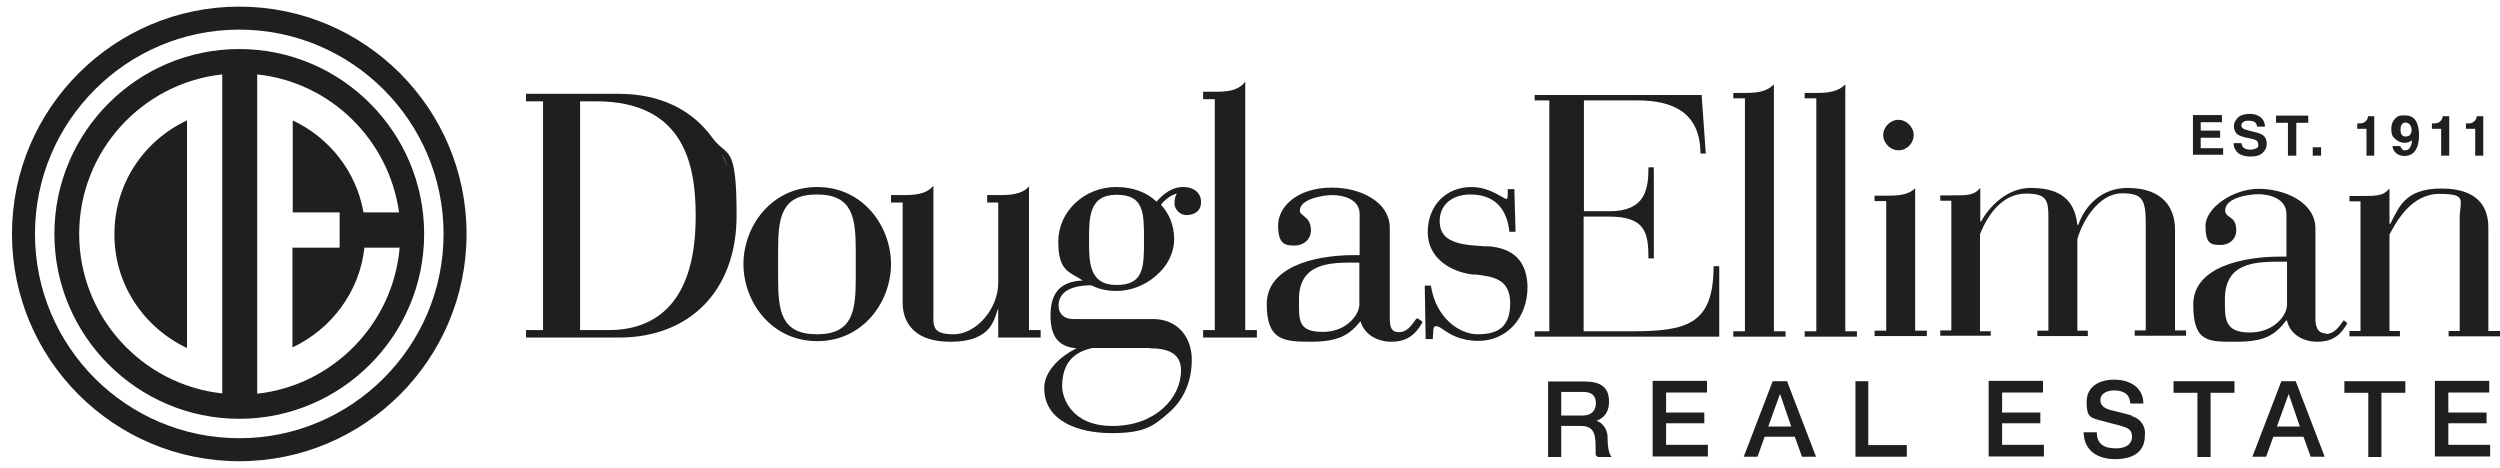
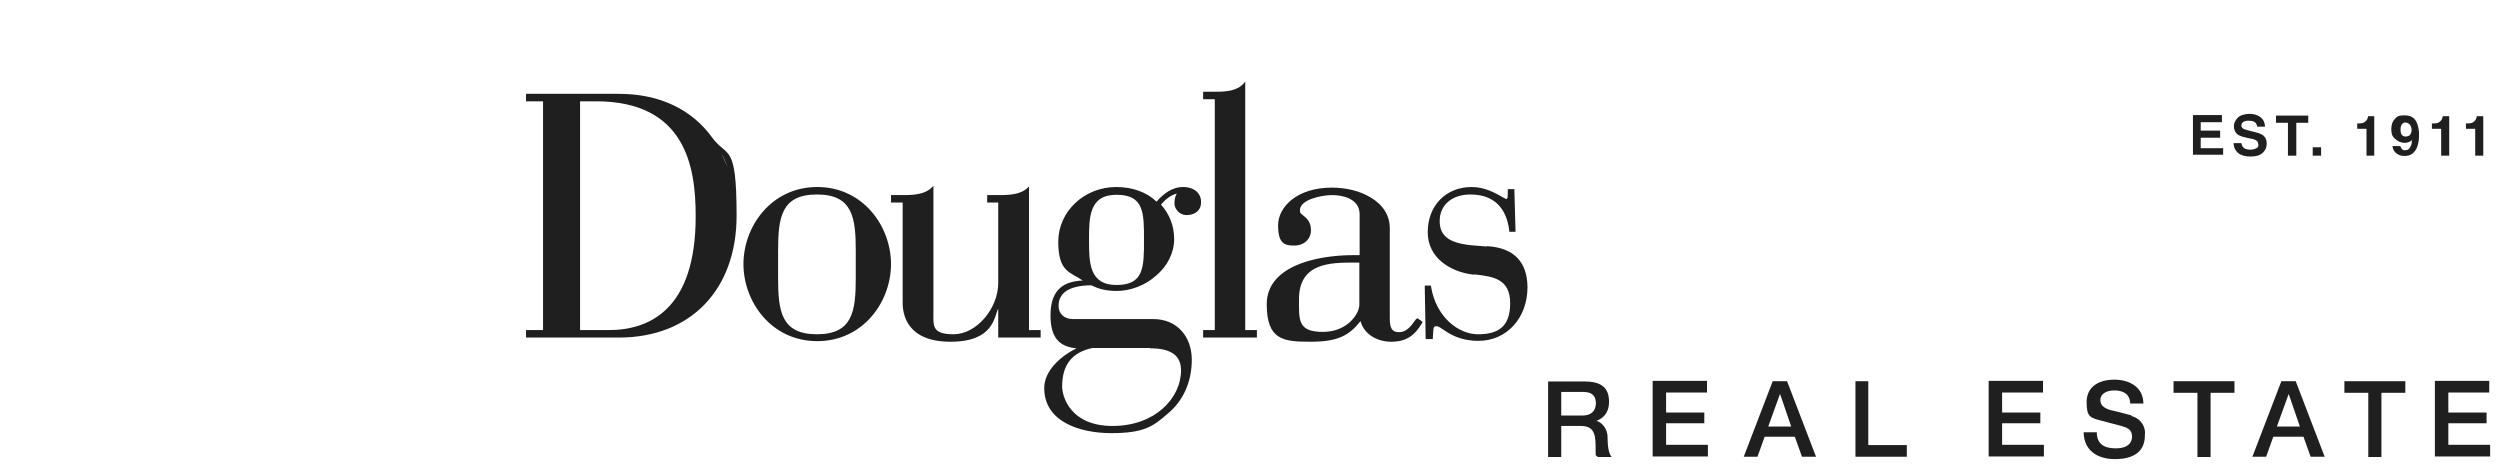
<svg xmlns="http://www.w3.org/2000/svg" width="171" height="32" viewBox="0 0 171 32" fill="none">
-   <path d="M129.854 10.28C130.447 10.28 130.896 9.789 130.896 9.238C130.896 8.686 130.406 8.196 129.854 8.196C129.302 8.196 128.812 8.686 128.812 9.238C128.812 9.789 129.302 10.28 129.854 10.28ZM111.529 22.66H108.321V14.815H110.058C112.53 14.815 112.754 15.898 112.754 17.675H113.122V11.444H112.754C112.754 12.976 112.53 14.447 110.098 14.447H108.341V6.868H112.019C114.511 6.868 116.309 7.767 116.309 10.504H116.677L116.391 6.5H104.971V6.868H105.972V22.66H104.971V23.028H117.596V18.206H117.208C117.208 22.211 115.369 22.66 111.569 22.66M130.998 12.874C130.508 13.364 129.772 13.385 129.016 13.385H128.22V13.753H129.016V22.619H128.22V22.987H131.795V22.619H130.998V12.874ZM122.132 22.66H121.335V5.765C120.845 6.296 120.109 6.357 119.353 6.357H118.556V6.725H119.353V22.66H118.556V23.028H122.132V22.66ZM127.014 22.66H126.218V5.765C125.727 6.296 124.992 6.357 124.236 6.357H123.439V6.725H124.236V22.66H123.439V23.028H127.014V22.66ZM170.203 22.66V15.55C170.203 14.161 169.488 12.895 166.995 12.895C164.503 12.895 164.094 14.161 163.502 15.305H163.441V12.895C163.012 13.405 162.583 13.405 161.459 13.405H160.703V13.773H161.459V22.64H160.703V23.007H164.156V22.64H163.441V16.041C163.87 15.244 164.891 13.262 166.852 13.262C168.814 13.262 168.242 13.691 168.242 14.958V22.64H167.486V23.007H171V22.64H170.203V22.66ZM156.413 20.964C156.413 21.455 155.657 22.742 153.88 22.742C152.102 22.742 152.184 21.741 152.184 20.454C152.184 17.92 154.309 17.9 156.045 17.9H156.433V20.964H156.413ZM159.089 22.803C158.456 22.803 158.374 22.211 158.374 21.782V15.632C158.374 13.814 156.249 12.915 154.492 12.915C152.735 12.915 150.856 14.223 150.856 15.448C150.856 16.674 151.224 16.756 151.877 16.756C152.531 16.756 152.96 16.327 152.96 15.755C152.96 14.713 152.204 14.958 152.204 14.386C152.204 13.528 153.798 13.283 154.472 13.283C155.146 13.283 156.392 13.528 156.392 14.652V17.553H155.943C153.532 17.553 150.018 18.206 150.018 20.842C150.018 23.477 151.122 23.375 152.96 23.375C154.799 23.375 155.575 22.987 156.372 21.925H156.433C156.597 22.742 157.393 23.375 158.497 23.375C159.6 23.375 160.111 22.885 160.56 22.108L160.315 21.904C159.968 22.395 159.641 22.844 159.089 22.844M23.231 14.529V16.94H20.003V23.763C22.659 22.517 24.6 19.963 24.927 16.94H27.337C26.888 22.149 22.781 26.358 17.592 26.93V5.09C22.618 5.622 26.602 9.565 27.296 14.529H24.865C24.375 11.73 22.516 9.401 20.023 8.237V14.529H23.251H23.231ZM15.202 26.91C9.706 26.317 5.416 21.639 5.416 16C5.416 10.361 9.706 5.683 15.202 5.09V26.93V26.91ZM16.366 3.354C9.4 3.354 3.72 9.033 3.72 16C3.72 22.966 9.4 28.646 16.366 28.646C23.333 28.646 29.012 22.966 29.012 16C29.012 9.033 23.333 3.354 16.366 3.354ZM16.366 29.974C8.644 29.974 2.392 23.702 2.392 16C2.392 8.298 8.664 2.026 16.366 2.026C24.069 2.026 30.34 8.298 30.34 16C30.34 23.702 24.069 29.974 16.366 29.974ZM16.366 0.453C7.806 0.453 0.819 7.419 0.819 16C0.819 24.581 7.786 31.547 16.366 31.547C24.947 31.547 31.913 24.581 31.913 16C31.913 7.419 24.947 0.453 16.366 0.453ZM12.791 23.804V8.237C9.849 9.605 7.827 12.568 7.827 16C7.806 19.453 9.849 22.415 12.791 23.804ZM136.146 22.66H135.431V16.02C136.106 14.345 137.168 13.242 138.578 13.242C139.987 13.242 140.11 13.691 140.11 14.856V22.619H139.354V22.987H142.807V22.619H142.092V16.347C142.582 14.713 143.767 13.222 145.136 13.222C146.504 13.222 146.77 13.589 146.77 15.285V22.599H146.014V22.966H149.528V22.599H148.772V15.714C148.772 14.243 147.975 12.874 145.565 12.854C143.808 12.833 142.623 14.018 142.153 15.387H142.092C141.887 13.283 140.396 12.854 138.884 12.854C137.372 12.854 136.126 14.018 135.513 15.142H135.452V12.854C135.023 13.364 134.594 13.364 133.47 13.364H132.714V13.732H133.47V22.599H132.714V22.966H136.167V22.619H136.146V22.66Z" fill="#1F1F1F" />
  <path d="M49.749 11.403C49.627 11.117 49.504 10.81 49.361 10.524C49.504 10.77 49.647 11.097 49.749 11.403ZM41.639 22.578H39.677V6.929H40.76C46.889 6.929 47.584 11.403 47.584 14.754C47.604 21.209 44.376 22.578 41.639 22.578ZM42.333 6.418H35.98V6.929H37.144V22.578H35.98V23.089H42.333C47.236 23.089 50.383 19.82 50.383 14.754C50.383 9.687 49.749 10.831 48.707 9.401C47.318 7.48 45.112 6.418 42.333 6.418ZM92.958 20.964C92.958 21.393 92.223 22.701 90.486 22.701C88.75 22.701 88.852 21.884 88.852 20.453C88.852 17.961 91.038 17.961 92.631 17.961H92.979V20.964H92.958ZM96.86 21.822C96.513 22.312 96.207 22.721 95.696 22.721C95.185 22.721 95.062 22.415 95.062 21.761V15.611C95.062 14.754 94.613 14.018 93.755 13.507C93.02 13.058 92.059 12.833 91.099 12.833C88.709 12.833 87.422 14.161 87.422 15.407C87.422 16.653 87.851 16.797 88.525 16.797C89.199 16.797 89.669 16.347 89.669 15.755C89.669 15.162 89.383 14.937 89.158 14.754C89.015 14.631 88.913 14.59 88.913 14.386C88.913 13.63 90.445 13.344 91.12 13.344C91.794 13.344 92.999 13.569 92.999 14.651V17.45H92.631C89.73 17.45 86.645 18.329 86.645 20.801C86.645 23.273 87.79 23.375 89.649 23.375C91.508 23.375 92.284 22.946 93.06 21.965C93.285 22.823 94.143 23.375 95.165 23.375C96.186 23.375 96.779 22.946 97.289 22.067V22.006C97.31 22.006 96.942 21.761 96.942 21.761L96.881 21.822H96.86ZM113.96 28.952H116.575V28.217H113.96V26.848H116.759V26.051H113.041V31.22H116.82V30.423H113.96V28.952ZM108.26 28.421H106.789V26.807H108.26C108.751 26.807 109.159 26.95 109.159 27.604C109.139 28.135 108.812 28.421 108.26 28.421ZM109.2 28.789C109.363 28.707 110.058 28.482 110.058 27.481C110.058 26.48 109.486 26.092 108.362 26.092H105.89V31.261H106.789V29.136H108.117C108.934 29.136 109.139 29.565 109.139 30.505C109.139 31.445 109.139 31.036 109.282 31.261H110.242C110.038 31.056 109.956 30.505 109.956 29.892C109.956 29.279 109.506 28.85 109.2 28.789ZM58.534 19.003C58.534 21.271 58.33 22.864 55.878 22.864C53.427 22.864 53.222 21.271 53.222 19.003V17.164C53.222 14.896 53.427 13.303 55.878 13.303C58.33 13.303 58.534 14.896 58.534 17.164V19.003ZM55.899 12.792C52.752 12.792 50.852 15.489 50.852 18.063C50.852 20.637 52.752 23.334 55.899 23.334C59.045 23.334 60.945 20.637 60.945 18.063C60.945 15.489 59.045 12.792 55.899 12.792ZM76.369 19.493C74.49 19.493 74.49 17.941 74.49 16.408C74.49 14.876 74.49 13.323 76.369 13.323C78.249 13.323 78.249 14.549 78.249 16.408C78.249 18.267 78.249 19.493 76.369 19.493ZM78.657 23.824C80.108 23.824 80.782 24.315 80.782 25.336C80.782 27.216 79.025 29.136 76.104 29.136C73.182 29.136 72.651 27.093 72.651 26.439C72.651 24.968 73.305 24.11 74.714 23.804H78.657V23.824ZM80.925 12.792C80.128 12.792 79.536 13.303 79.107 13.793C78.453 13.16 77.493 12.792 76.349 12.792C74.163 12.792 72.385 14.467 72.385 16.531C72.385 18.594 73.182 18.594 74.061 19.187C72.549 19.248 71.854 20.004 71.854 21.577C71.854 23.15 72.508 23.722 73.632 23.824C72.59 24.335 71.425 25.336 71.425 26.541C71.425 28.83 73.816 29.626 76.022 29.626C78.228 29.626 78.862 29.177 79.842 28.319C80.945 27.42 81.518 26.113 81.518 24.601C81.518 23.089 80.578 21.822 78.862 21.822H73.366C72.794 21.822 72.406 21.454 72.406 20.923C72.406 20.024 73.141 19.534 74.612 19.514C74.633 19.514 74.674 19.534 74.694 19.534C74.98 19.677 75.491 19.902 76.39 19.902C77.289 19.902 78.31 19.534 79.046 18.88C79.863 18.206 80.312 17.287 80.312 16.347C80.312 15.407 79.965 14.611 79.413 13.998C79.699 13.63 80.128 13.323 80.496 13.242C80.414 13.385 80.333 13.548 80.333 13.916C80.333 14.284 80.68 14.713 81.15 14.713C81.62 14.713 82.151 14.488 82.151 13.834C82.171 13.242 81.701 12.792 80.925 12.792ZM70.424 12.71L70.302 12.833C69.852 13.283 69.117 13.344 68.381 13.344H67.523V13.855H68.279V19.35C68.279 21.128 66.767 22.864 65.235 22.864C63.703 22.864 63.846 22.272 63.846 21.271V12.71L63.723 12.833C63.274 13.283 62.538 13.344 61.803 13.344H60.945V13.855H61.742V20.719C61.742 21.516 62.048 23.375 65.01 23.375C67.973 23.375 67.993 21.679 68.279 21.107V23.089H71.18V22.578H70.383V12.71H70.404H70.424ZM85.195 5.56L85.072 5.703C84.623 6.214 83.887 6.275 83.152 6.275H82.294V6.786H83.091V22.578H82.294V23.089H85.971V22.578H85.174V5.56H85.195ZM101.682 16.858L100.885 16.797C99.21 16.674 98.474 16.204 98.474 15.121C98.474 14.038 99.291 13.303 100.579 13.303C102.54 13.303 103.112 14.672 103.234 15.795V15.857H103.663L103.582 12.935H103.132V13.18C103.132 13.487 103.112 13.609 103.051 13.609C102.989 13.609 102.846 13.528 102.703 13.446C102.274 13.201 101.559 12.792 100.66 12.792C98.903 12.792 97.657 14.059 97.657 15.877C97.657 17.695 99.271 18.594 100.722 18.778H100.946C102.111 18.921 103.296 19.064 103.296 20.739C103.296 22.415 102.397 22.864 101.089 22.864C99.782 22.864 98.229 21.72 97.882 19.595V19.534H97.453L97.514 23.13V23.191H98.004V23.13C98.004 23.007 98.025 22.905 98.025 22.823C98.045 22.456 98.045 22.312 98.229 22.312C98.413 22.312 98.536 22.435 98.74 22.558C99.189 22.864 99.884 23.314 101.13 23.314C103.051 23.314 104.481 21.761 104.481 19.636C104.46 17.879 103.52 16.939 101.702 16.837M120.947 29.177L121.744 26.971H121.764L122.52 29.177H120.927H120.947ZM121.254 26.072L119.272 31.24H120.212L120.702 29.872H122.765L123.256 31.24H124.216L122.234 26.072H121.274H121.254ZM167.466 28.952H170.081V28.217H167.466V26.848H170.265V26.051H166.546V31.22H170.326V30.423H167.466V28.952ZM155.739 29.177L156.536 26.971H156.556L157.312 29.177H155.719H155.739ZM156.046 26.072L154.064 31.24H155.004L155.494 29.872H157.557L158.048 31.24H159.008L157.026 26.072H156.066H156.046ZM160.356 26.868H161.991V31.261H162.89V26.868H164.524V26.072H160.356V26.868ZM127.812 26.072H126.913V31.24H130.427V30.444H127.791V26.072H127.812ZM145.81 28.421C145.565 28.339 144.401 28.053 144.298 28.033C143.931 27.91 143.665 27.726 143.665 27.379C143.665 26.868 144.196 26.705 144.605 26.705C145.238 26.705 145.688 26.95 145.708 27.604H146.607C146.607 26.521 145.708 25.969 144.625 25.969C143.542 25.969 142.725 26.46 142.725 27.502C142.725 28.544 142.97 28.584 143.869 28.809C144.584 29.014 145.054 29.095 145.402 29.238C145.606 29.32 145.831 29.463 145.831 29.872C145.831 30.28 145.545 30.668 144.727 30.668C143.91 30.668 143.42 30.362 143.42 29.565H142.521C142.541 30.832 143.481 31.404 144.666 31.404C145.851 31.404 146.709 30.954 146.709 29.79C146.791 29.259 146.484 28.646 145.81 28.462M148.67 26.868H150.305V31.261H151.204V26.868H152.838V26.072H148.67V26.868ZM136.944 28.952H139.559V28.217H136.944V26.848H139.743V26.051H136.024V31.22H139.804V30.423H136.944V28.952ZM156.495 10.647H157.067V8.4H157.884V7.909H155.678V8.4H156.495V10.647ZM161.868 10.647H162.399V7.95H161.97C161.97 7.971 161.97 8.012 161.95 8.073C161.929 8.155 161.888 8.216 161.827 8.277C161.766 8.339 161.684 8.4 161.582 8.42C161.521 8.441 161.419 8.441 161.235 8.441V8.808H161.868V10.647ZM166.996 10.647H167.527V7.95H167.078C167.078 7.971 167.078 8.012 167.057 8.073C167.037 8.155 166.996 8.216 166.935 8.277C166.873 8.339 166.792 8.4 166.689 8.42C166.628 8.441 166.526 8.441 166.342 8.441V8.808H166.975V10.647H166.996ZM152.041 10.136H150.529V9.421H151.857V8.931H150.529V8.359H151.98V7.869H149.998V10.586H152.062V10.095H152.041V10.136ZM169.325 10.647H169.856V7.95H169.407C169.407 7.971 169.407 8.012 169.386 8.073C169.366 8.155 169.325 8.216 169.264 8.277C169.202 8.339 169.121 8.4 169.018 8.42C168.957 8.441 168.855 8.441 168.671 8.441V8.808H169.304V10.647H169.325ZM158.763 10.075H158.191V10.647H158.763V10.075ZM164.32 8.461C164.381 8.4 164.463 8.379 164.544 8.379C164.626 8.379 164.769 8.441 164.83 8.522C164.892 8.604 164.953 8.727 164.953 8.89C164.953 9.054 164.892 9.197 164.789 9.278C164.728 9.299 164.646 9.34 164.585 9.34C164.442 9.34 164.36 9.319 164.279 9.217C164.217 9.135 164.197 9.013 164.197 8.849C164.197 8.645 164.258 8.502 164.34 8.461M164.463 9.769C164.606 9.769 164.708 9.748 164.83 9.687C164.953 9.626 164.953 9.605 164.973 9.544C164.973 9.748 164.953 9.912 164.892 9.993C164.81 10.198 164.687 10.279 164.524 10.279C164.36 10.279 164.36 10.259 164.299 10.198C164.238 10.136 164.217 10.075 164.177 9.993H163.645C163.666 10.218 163.768 10.382 163.931 10.504C164.095 10.627 164.279 10.668 164.463 10.668C164.892 10.668 165.178 10.463 165.341 10.034C165.423 9.809 165.464 9.544 165.464 9.217C165.464 8.89 165.402 8.625 165.321 8.42C165.178 8.053 164.892 7.889 164.463 7.889C164.034 7.889 163.972 7.971 163.809 8.134C163.645 8.298 163.564 8.522 163.564 8.849C163.564 9.176 163.645 9.34 163.809 9.483C164.034 9.687 164.238 9.769 164.463 9.769ZM154.268 10.177C154.186 10.198 154.064 10.239 153.921 10.239C153.696 10.239 153.533 10.177 153.431 10.075C153.369 10.014 153.349 9.932 153.308 9.789H152.777C152.777 10.075 152.899 10.3 153.083 10.463C153.287 10.627 153.574 10.708 153.941 10.708C154.309 10.708 154.575 10.627 154.758 10.463C154.942 10.3 155.044 10.095 155.044 9.83C155.044 9.564 154.963 9.401 154.799 9.258C154.677 9.176 154.554 9.115 154.309 9.054L153.819 8.931C153.655 8.87 153.512 8.849 153.451 8.808C153.369 8.747 153.308 8.686 153.308 8.584C153.308 8.482 153.369 8.379 153.451 8.339C153.533 8.277 153.655 8.257 153.819 8.257C153.982 8.257 154.064 8.277 154.166 8.318C154.309 8.379 154.37 8.522 154.391 8.665H154.922C154.922 8.379 154.799 8.155 154.615 8.012C154.432 7.869 154.166 7.787 153.88 7.787C153.594 7.787 153.247 7.869 153.083 8.032C152.92 8.196 152.797 8.4 152.797 8.625C152.797 8.849 152.879 9.074 153.083 9.217C153.206 9.299 153.39 9.36 153.676 9.421L153.962 9.483C154.125 9.503 154.268 9.564 154.329 9.605C154.411 9.666 154.452 9.728 154.452 9.809C154.513 10.034 154.432 10.116 154.248 10.177" fill="#1F1F1F" />
</svg>